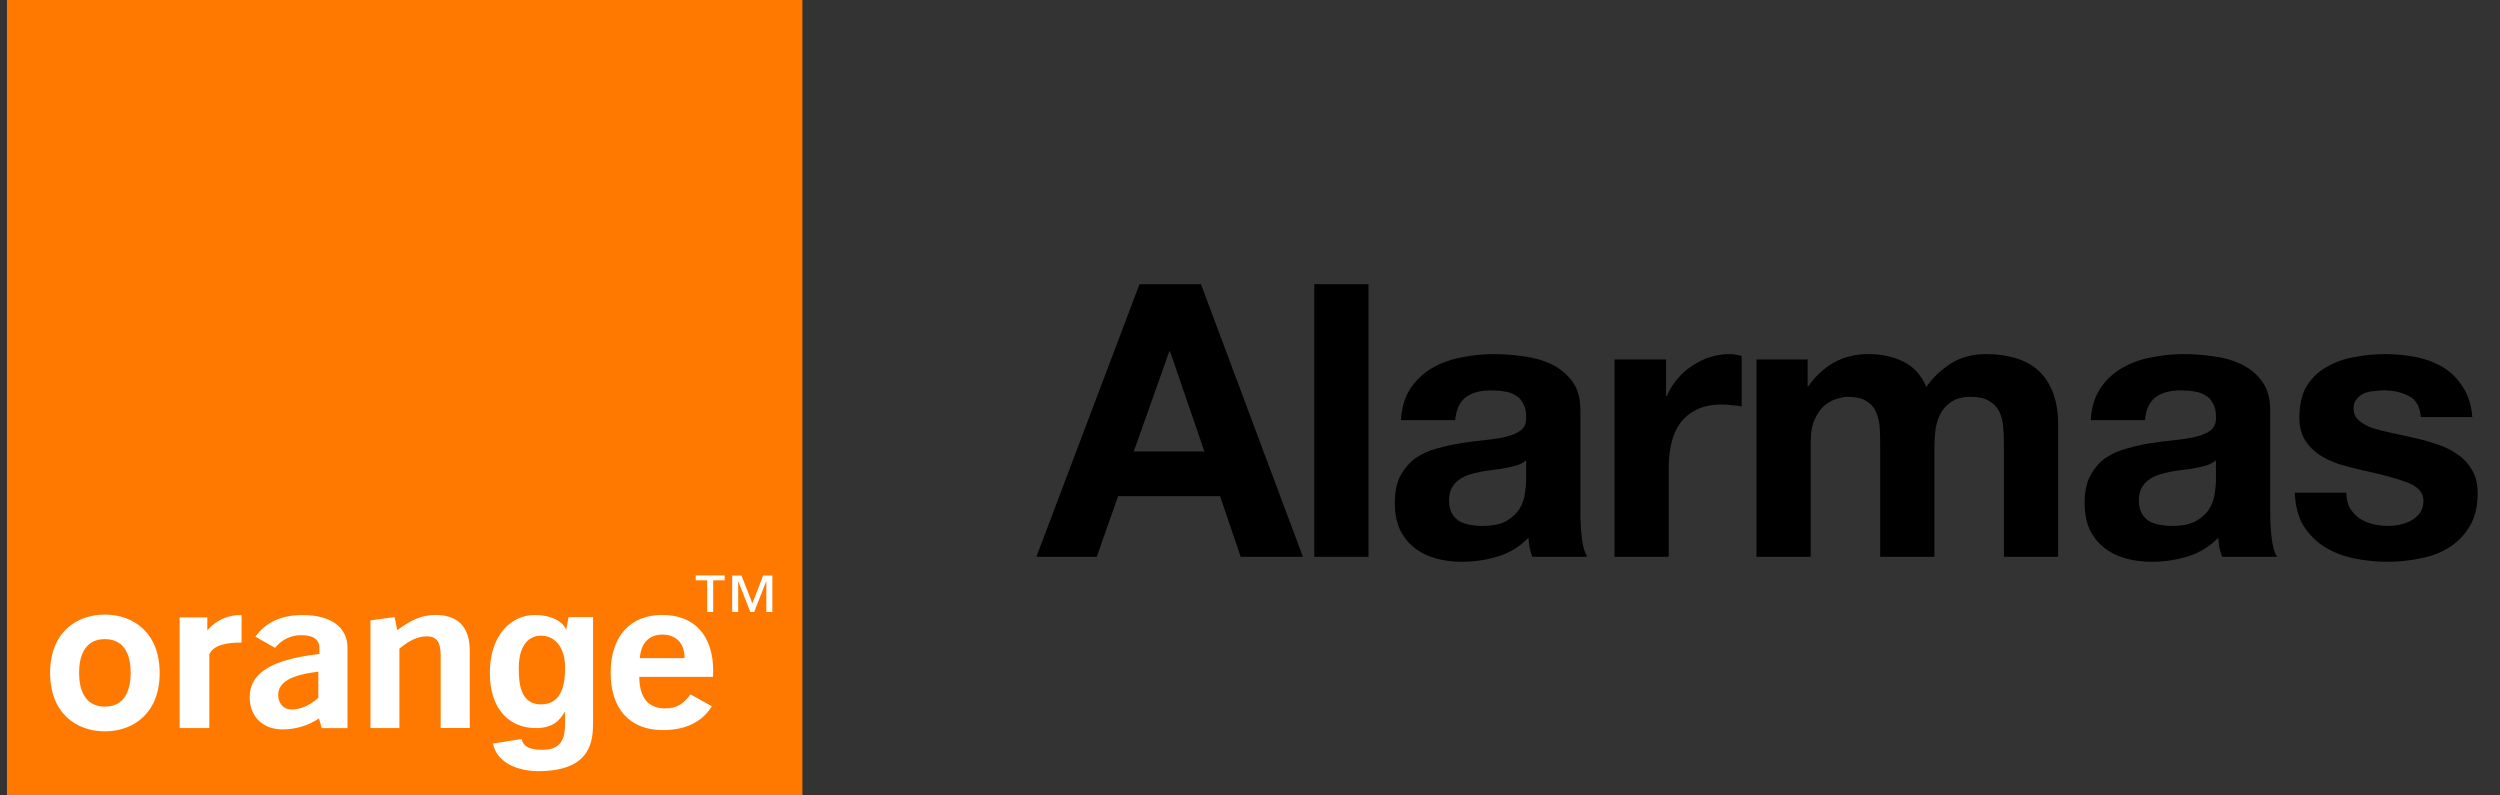
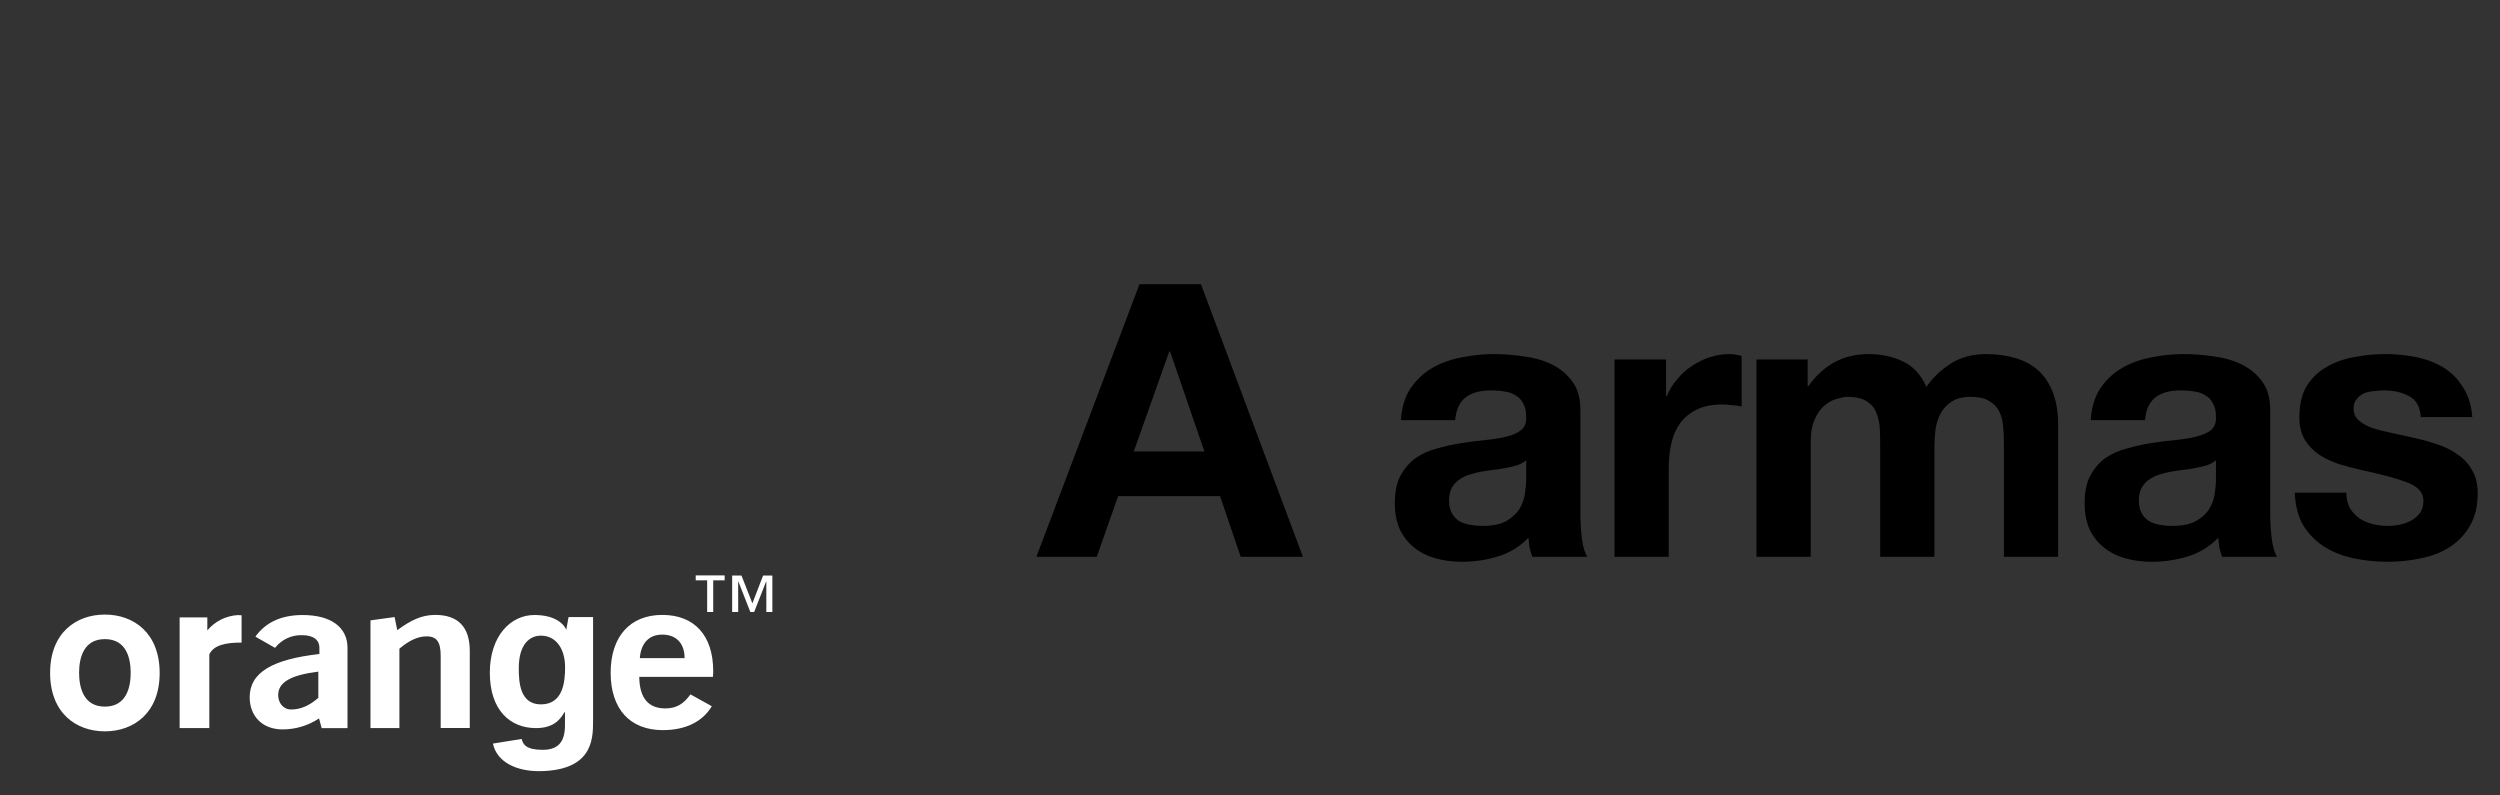
<svg xmlns="http://www.w3.org/2000/svg" width="88" height="28" viewBox="0 0 88 28" fill="none">
  <rect x="0" y="0" width="88" height="28" fill="#333333" stroke="none" />
  <path d="M82.591 17.343C82.591 17.549 82.631 17.728 82.712 17.88C82.801 18.023 82.913 18.144 83.048 18.243C83.182 18.333 83.334 18.4 83.505 18.445C83.684 18.489 83.867 18.512 84.056 18.512C84.19 18.512 84.329 18.498 84.472 18.471C84.624 18.436 84.759 18.386 84.875 18.324C85.001 18.252 85.104 18.162 85.185 18.055C85.265 17.938 85.305 17.795 85.305 17.625C85.305 17.338 85.113 17.123 84.728 16.98C84.351 16.836 83.823 16.693 83.142 16.55C82.864 16.487 82.591 16.415 82.322 16.334C82.062 16.245 81.829 16.133 81.623 15.998C81.417 15.855 81.251 15.68 81.126 15.474C81 15.259 80.938 14.999 80.938 14.695C80.938 14.247 81.023 13.88 81.193 13.593C81.372 13.306 81.605 13.082 81.892 12.921C82.178 12.751 82.501 12.634 82.859 12.571C83.218 12.5 83.585 12.464 83.962 12.464C84.338 12.464 84.701 12.5 85.05 12.571C85.409 12.643 85.727 12.764 86.004 12.934C86.282 13.104 86.511 13.333 86.69 13.62C86.878 13.897 86.99 14.251 87.026 14.681H85.211C85.184 14.314 85.046 14.068 84.795 13.942C84.544 13.808 84.248 13.741 83.908 13.741C83.8 13.741 83.684 13.75 83.558 13.768C83.433 13.776 83.316 13.803 83.209 13.848C83.11 13.893 83.025 13.96 82.954 14.05C82.882 14.13 82.846 14.242 82.846 14.386C82.846 14.556 82.909 14.695 83.034 14.802C83.16 14.91 83.321 14.999 83.518 15.071C83.724 15.134 83.957 15.192 84.217 15.246C84.477 15.3 84.741 15.358 85.01 15.421C85.288 15.483 85.556 15.559 85.816 15.649C86.085 15.739 86.323 15.86 86.528 16.012C86.735 16.155 86.9 16.339 87.026 16.563C87.151 16.778 87.214 17.047 87.214 17.369C87.214 17.826 87.12 18.212 86.932 18.525C86.753 18.83 86.515 19.076 86.219 19.264C85.924 19.453 85.583 19.582 85.198 19.654C84.822 19.735 84.436 19.775 84.042 19.775C83.639 19.775 83.245 19.735 82.859 19.654C82.474 19.574 82.129 19.439 81.825 19.251C81.529 19.063 81.282 18.816 81.085 18.512C80.897 18.198 80.794 17.808 80.776 17.343H82.591Z" fill="black" />
  <path d="M73.594 14.789C73.621 14.341 73.733 13.969 73.93 13.673C74.127 13.378 74.378 13.14 74.683 12.961C74.987 12.782 75.328 12.656 75.704 12.585C76.09 12.504 76.475 12.464 76.86 12.464C77.21 12.464 77.563 12.491 77.922 12.544C78.28 12.589 78.607 12.683 78.903 12.827C79.199 12.97 79.441 13.172 79.629 13.431C79.817 13.682 79.911 14.018 79.911 14.44V18.055C79.911 18.368 79.929 18.669 79.965 18.955C80.001 19.242 80.063 19.457 80.153 19.6H78.217C78.182 19.493 78.15 19.385 78.123 19.278C78.105 19.161 78.092 19.045 78.083 18.928C77.778 19.242 77.42 19.462 77.008 19.587C76.596 19.712 76.175 19.775 75.745 19.775C75.413 19.775 75.104 19.735 74.817 19.654C74.53 19.574 74.279 19.448 74.064 19.278C73.849 19.108 73.679 18.893 73.554 18.633C73.437 18.373 73.379 18.064 73.379 17.705C73.379 17.311 73.446 16.989 73.581 16.738C73.724 16.478 73.903 16.272 74.118 16.119C74.342 15.967 74.593 15.855 74.871 15.784C75.158 15.703 75.444 15.64 75.731 15.595C76.018 15.55 76.3 15.515 76.578 15.488C76.856 15.461 77.102 15.421 77.317 15.367C77.532 15.313 77.702 15.237 77.828 15.138C77.953 15.031 78.011 14.879 78.002 14.681C78.002 14.475 77.967 14.314 77.895 14.198C77.832 14.072 77.743 13.978 77.626 13.915C77.519 13.844 77.389 13.799 77.236 13.781C77.093 13.754 76.936 13.741 76.766 13.741C76.39 13.741 76.094 13.821 75.879 13.982C75.664 14.144 75.538 14.413 75.503 14.789H73.594ZM78.002 16.2C77.922 16.272 77.819 16.33 77.693 16.375C77.577 16.411 77.447 16.442 77.303 16.469C77.169 16.496 77.026 16.518 76.874 16.536C76.721 16.554 76.569 16.576 76.416 16.603C76.273 16.63 76.13 16.666 75.986 16.711C75.852 16.756 75.731 16.818 75.624 16.899C75.525 16.971 75.444 17.065 75.382 17.181C75.319 17.298 75.287 17.446 75.287 17.625C75.287 17.795 75.319 17.938 75.382 18.055C75.444 18.171 75.529 18.265 75.637 18.337C75.745 18.4 75.87 18.445 76.013 18.471C76.157 18.498 76.305 18.512 76.457 18.512C76.833 18.512 77.124 18.449 77.33 18.324C77.537 18.198 77.689 18.05 77.787 17.88C77.886 17.701 77.944 17.522 77.962 17.343C77.989 17.163 78.002 17.02 78.002 16.912V16.2Z" fill="black" />
  <path d="M61.828 12.652H63.629V13.593H63.656C63.907 13.234 64.207 12.957 64.557 12.759C64.915 12.562 65.323 12.464 65.78 12.464C66.219 12.464 66.618 12.549 66.976 12.719C67.343 12.889 67.621 13.19 67.809 13.62C68.015 13.315 68.293 13.046 68.643 12.813C69.001 12.58 69.422 12.464 69.906 12.464C70.273 12.464 70.614 12.509 70.927 12.598C71.241 12.688 71.51 12.831 71.734 13.028C71.958 13.225 72.132 13.485 72.258 13.808C72.383 14.121 72.446 14.502 72.446 14.95V19.6H70.538V15.662C70.538 15.43 70.529 15.21 70.511 15.004C70.493 14.798 70.444 14.619 70.363 14.466C70.282 14.314 70.161 14.193 70 14.104C69.848 14.014 69.637 13.969 69.368 13.969C69.1 13.969 68.88 14.023 68.71 14.13C68.549 14.229 68.419 14.363 68.32 14.534C68.23 14.695 68.168 14.883 68.132 15.098C68.105 15.304 68.091 15.515 68.091 15.73V19.6H66.183V15.703C66.183 15.497 66.179 15.295 66.17 15.098C66.161 14.892 66.12 14.704 66.049 14.534C65.986 14.363 65.874 14.229 65.713 14.13C65.56 14.023 65.332 13.969 65.027 13.969C64.938 13.969 64.817 13.992 64.664 14.036C64.521 14.072 64.378 14.148 64.234 14.265C64.1 14.372 63.983 14.534 63.885 14.749C63.786 14.955 63.737 15.228 63.737 15.568V19.6H61.828V12.652Z" fill="black" />
  <path d="M56.831 12.652H58.645V13.942H58.672C58.762 13.727 58.883 13.53 59.035 13.351C59.188 13.163 59.362 13.006 59.559 12.88C59.756 12.746 59.967 12.643 60.191 12.571C60.415 12.5 60.648 12.464 60.89 12.464C61.015 12.464 61.154 12.486 61.306 12.531V14.305C61.217 14.287 61.109 14.274 60.984 14.265C60.858 14.247 60.737 14.238 60.621 14.238C60.272 14.238 59.976 14.296 59.734 14.413C59.492 14.529 59.295 14.69 59.143 14.896C58.999 15.094 58.896 15.326 58.834 15.595C58.771 15.864 58.739 16.155 58.739 16.469V19.6H56.831V12.652Z" fill="black" />
  <path d="M49.313 14.789C49.34 14.341 49.452 13.969 49.649 13.673C49.846 13.378 50.097 13.14 50.401 12.961C50.706 12.782 51.047 12.656 51.423 12.585C51.808 12.504 52.194 12.464 52.579 12.464C52.928 12.464 53.282 12.491 53.641 12.544C53.999 12.589 54.326 12.683 54.622 12.827C54.917 12.97 55.159 13.172 55.347 13.431C55.536 13.682 55.63 14.018 55.63 14.44V18.055C55.63 18.368 55.648 18.669 55.683 18.955C55.719 19.242 55.782 19.457 55.872 19.6H53.936C53.9 19.493 53.869 19.385 53.842 19.278C53.824 19.161 53.811 19.045 53.802 18.928C53.497 19.242 53.139 19.462 52.727 19.587C52.314 19.712 51.893 19.775 51.463 19.775C51.132 19.775 50.823 19.735 50.536 19.654C50.249 19.574 49.998 19.448 49.783 19.278C49.568 19.108 49.398 18.893 49.273 18.633C49.156 18.373 49.098 18.064 49.098 17.705C49.098 17.311 49.165 16.989 49.299 16.738C49.443 16.478 49.622 16.272 49.837 16.119C50.061 15.967 50.312 15.855 50.59 15.784C50.876 15.703 51.163 15.64 51.45 15.595C51.736 15.55 52.019 15.515 52.297 15.488C52.574 15.461 52.821 15.421 53.036 15.367C53.251 15.313 53.421 15.237 53.546 15.138C53.672 15.031 53.73 14.879 53.721 14.681C53.721 14.475 53.685 14.314 53.614 14.198C53.551 14.072 53.461 13.978 53.345 13.915C53.237 13.844 53.107 13.799 52.955 13.781C52.812 13.754 52.655 13.741 52.485 13.741C52.108 13.741 51.813 13.821 51.598 13.982C51.383 14.144 51.257 14.413 51.221 14.789H49.313ZM53.721 16.2C53.641 16.272 53.538 16.33 53.412 16.375C53.296 16.411 53.166 16.442 53.022 16.469C52.888 16.496 52.745 16.518 52.592 16.536C52.44 16.554 52.288 16.576 52.135 16.603C51.992 16.63 51.849 16.666 51.705 16.711C51.571 16.756 51.45 16.818 51.342 16.899C51.244 16.971 51.163 17.065 51.1 17.181C51.038 17.298 51.006 17.446 51.006 17.625C51.006 17.795 51.038 17.938 51.1 18.055C51.163 18.171 51.248 18.265 51.356 18.337C51.463 18.4 51.589 18.445 51.732 18.471C51.875 18.498 52.023 18.512 52.176 18.512C52.552 18.512 52.843 18.449 53.049 18.324C53.255 18.198 53.408 18.05 53.506 17.88C53.605 17.701 53.663 17.522 53.681 17.343C53.708 17.163 53.721 17.02 53.721 16.912V16.2Z" fill="black" />
-   <path d="M46.262 10.004H48.171V19.6H46.262V10.004Z" fill="black" />
  <path d="M39.909 15.891H42.395L41.185 12.37H41.159L39.909 15.891ZM40.11 10.004H42.274L45.863 19.6H43.672L42.946 17.463H39.358L38.605 19.6H36.481L40.11 10.004Z" fill="black" />
  <g clip-path="url(#clip0_778_4803)">
-     <path d="M0.245 0H28.245V28H0.245V0Z" fill="#FF7900" />
    <path d="M11.23 25.288C10.85 25.542 10.402 25.676 9.945 25.675C9.218 25.675 8.789 25.191 8.789 24.543C8.789 23.671 9.591 23.208 11.243 23.021V22.805C11.243 22.522 11.028 22.358 10.631 22.358C10.449 22.353 10.268 22.39 10.103 22.468C9.938 22.546 9.794 22.661 9.682 22.805L8.99 22.41C9.354 21.902 9.908 21.649 10.652 21.649C11.667 21.649 12.232 22.089 12.232 22.805V25.63H11.323L11.23 25.288ZM9.792 24.468C9.792 24.729 9.957 24.974 10.255 24.974C10.578 24.974 10.891 24.84 11.205 24.564V23.641C10.247 23.762 9.792 24.008 9.792 24.47V24.468ZM13.041 21.837L13.89 21.72L13.983 22.182C14.462 21.831 14.842 21.645 15.321 21.645C16.123 21.645 16.536 22.07 16.536 22.913V25.626H15.512V23.092C15.512 22.614 15.387 22.4 15.018 22.4C14.712 22.4 14.406 22.541 14.059 22.833V25.628H13.041V21.837ZM23.329 25.7C22.18 25.7 21.495 24.962 21.495 23.68C21.495 22.398 22.186 21.645 23.312 21.645C24.438 21.645 25.105 22.361 25.105 23.628C25.105 23.695 25.097 23.762 25.097 23.826H22.502C22.51 24.564 22.816 24.936 23.42 24.936C23.808 24.936 24.064 24.78 24.304 24.442L25.056 24.859C24.725 25.41 24.13 25.7 23.329 25.7ZM24.098 23.166C24.098 22.644 23.801 22.338 23.312 22.338C22.85 22.338 22.561 22.634 22.522 23.166H24.098ZM3.692 25.743C2.677 25.743 1.764 25.097 1.764 23.686C1.764 22.276 2.677 21.633 3.692 21.633C4.706 21.633 5.62 22.28 5.62 23.689C5.62 25.099 4.705 25.743 3.692 25.743ZM3.692 22.497C2.926 22.497 2.784 23.188 2.784 23.682C2.784 24.176 2.926 24.873 3.692 24.873C4.457 24.873 4.6 24.181 4.6 23.682C4.6 23.183 4.457 22.497 3.692 22.497ZM6.323 21.732H7.298V22.19C7.431 22.031 7.595 21.902 7.779 21.809C7.964 21.717 8.166 21.663 8.372 21.651C8.416 21.65 8.46 21.653 8.504 21.658V22.62H8.455C8.008 22.62 7.52 22.69 7.368 23.036V25.628H6.323V21.732ZM19.047 24.794C19.825 24.788 19.891 23.997 19.891 23.479C19.891 22.87 19.594 22.375 19.04 22.375C18.672 22.375 18.261 22.643 18.261 23.521C18.261 24.003 18.294 24.799 19.047 24.794ZM20.876 21.72V25.409C20.876 26.061 20.827 27.133 18.969 27.145C18.203 27.145 17.493 26.843 17.351 26.174L18.363 26.011C18.406 26.202 18.523 26.394 19.096 26.394C19.629 26.394 19.887 26.139 19.887 25.529V25.076L19.873 25.062C19.71 25.353 19.462 25.629 18.866 25.629C17.958 25.629 17.242 24.999 17.242 23.681C17.242 22.378 17.98 21.649 18.809 21.648C19.586 21.648 19.875 22.001 19.941 22.188H19.929L20.013 21.722L20.876 21.72ZM25.508 20.427H25.105V21.543H24.892V20.427H24.489V20.255H25.508V20.427ZM27.187 21.543H26.975V20.467H26.968L26.546 21.543H26.412L25.99 20.467H25.984V21.543H25.772V20.259H26.1L26.484 21.237L26.862 20.259H27.187V21.543Z" fill="white" />
  </g>
  <defs>
    <clipPath id="clip0_778_4803">
      <rect width="28" height="28" fill="white" transform="translate(0.245)" />
    </clipPath>
  </defs>
</svg>